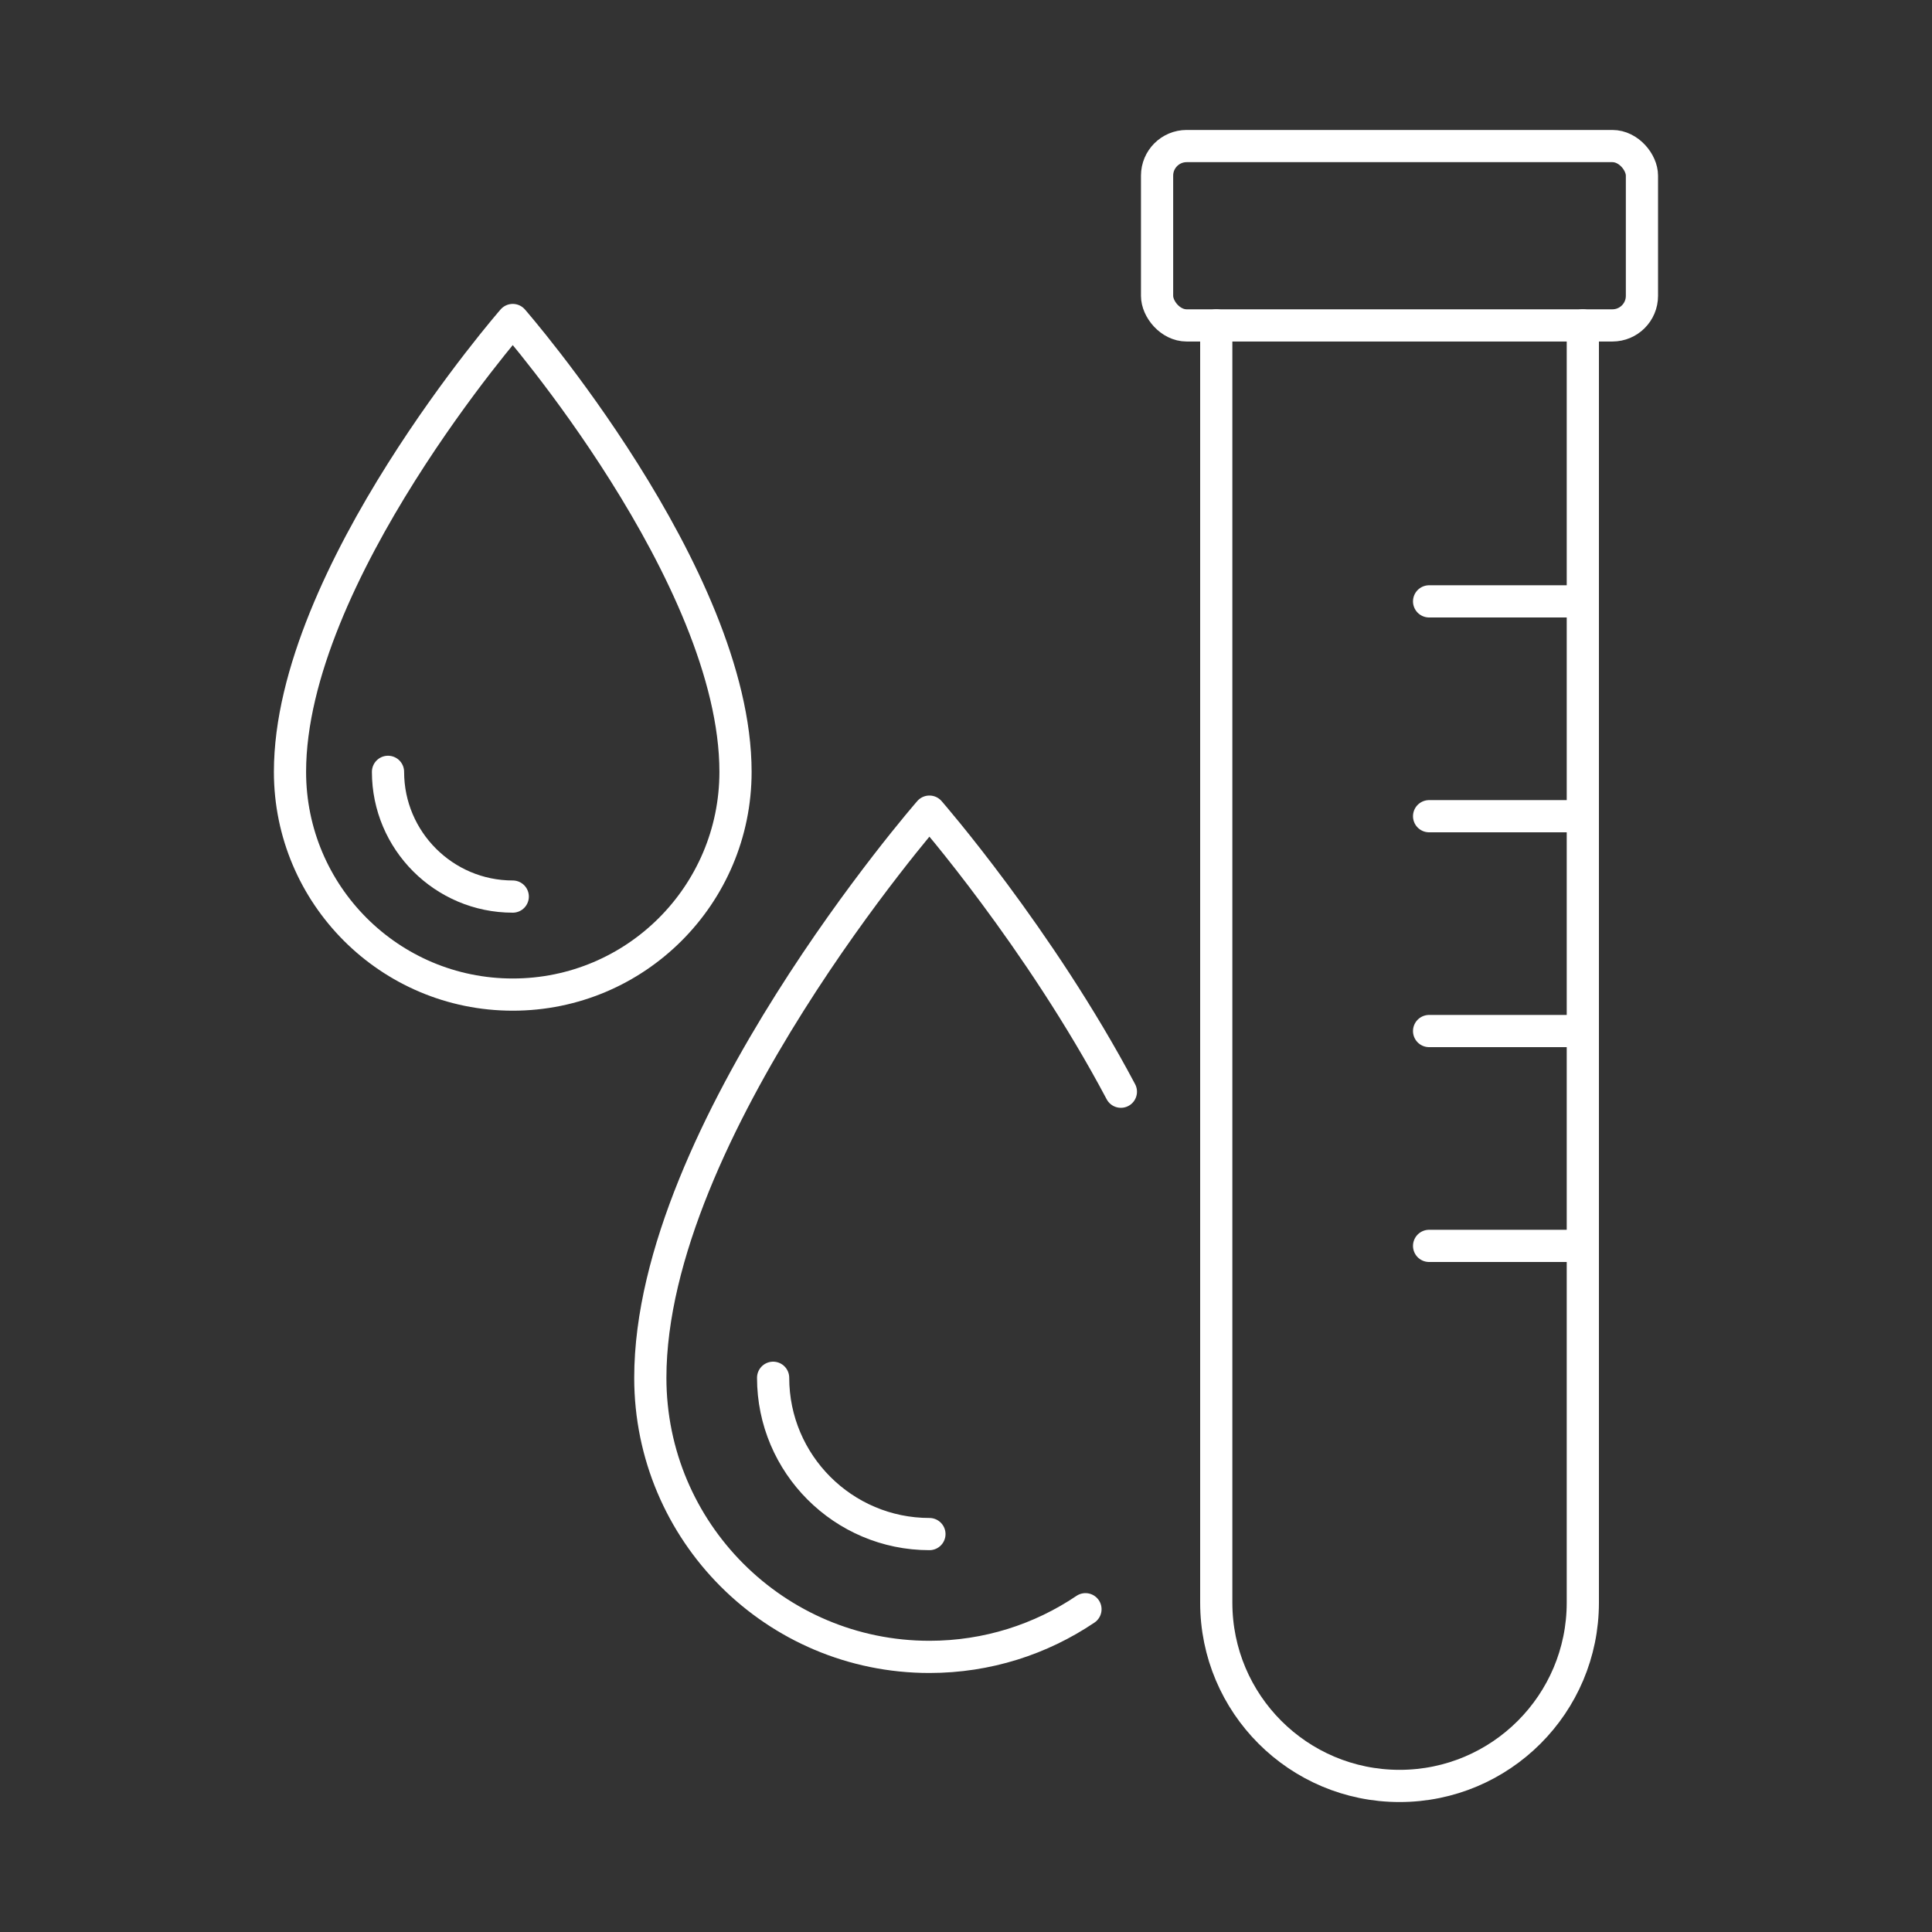
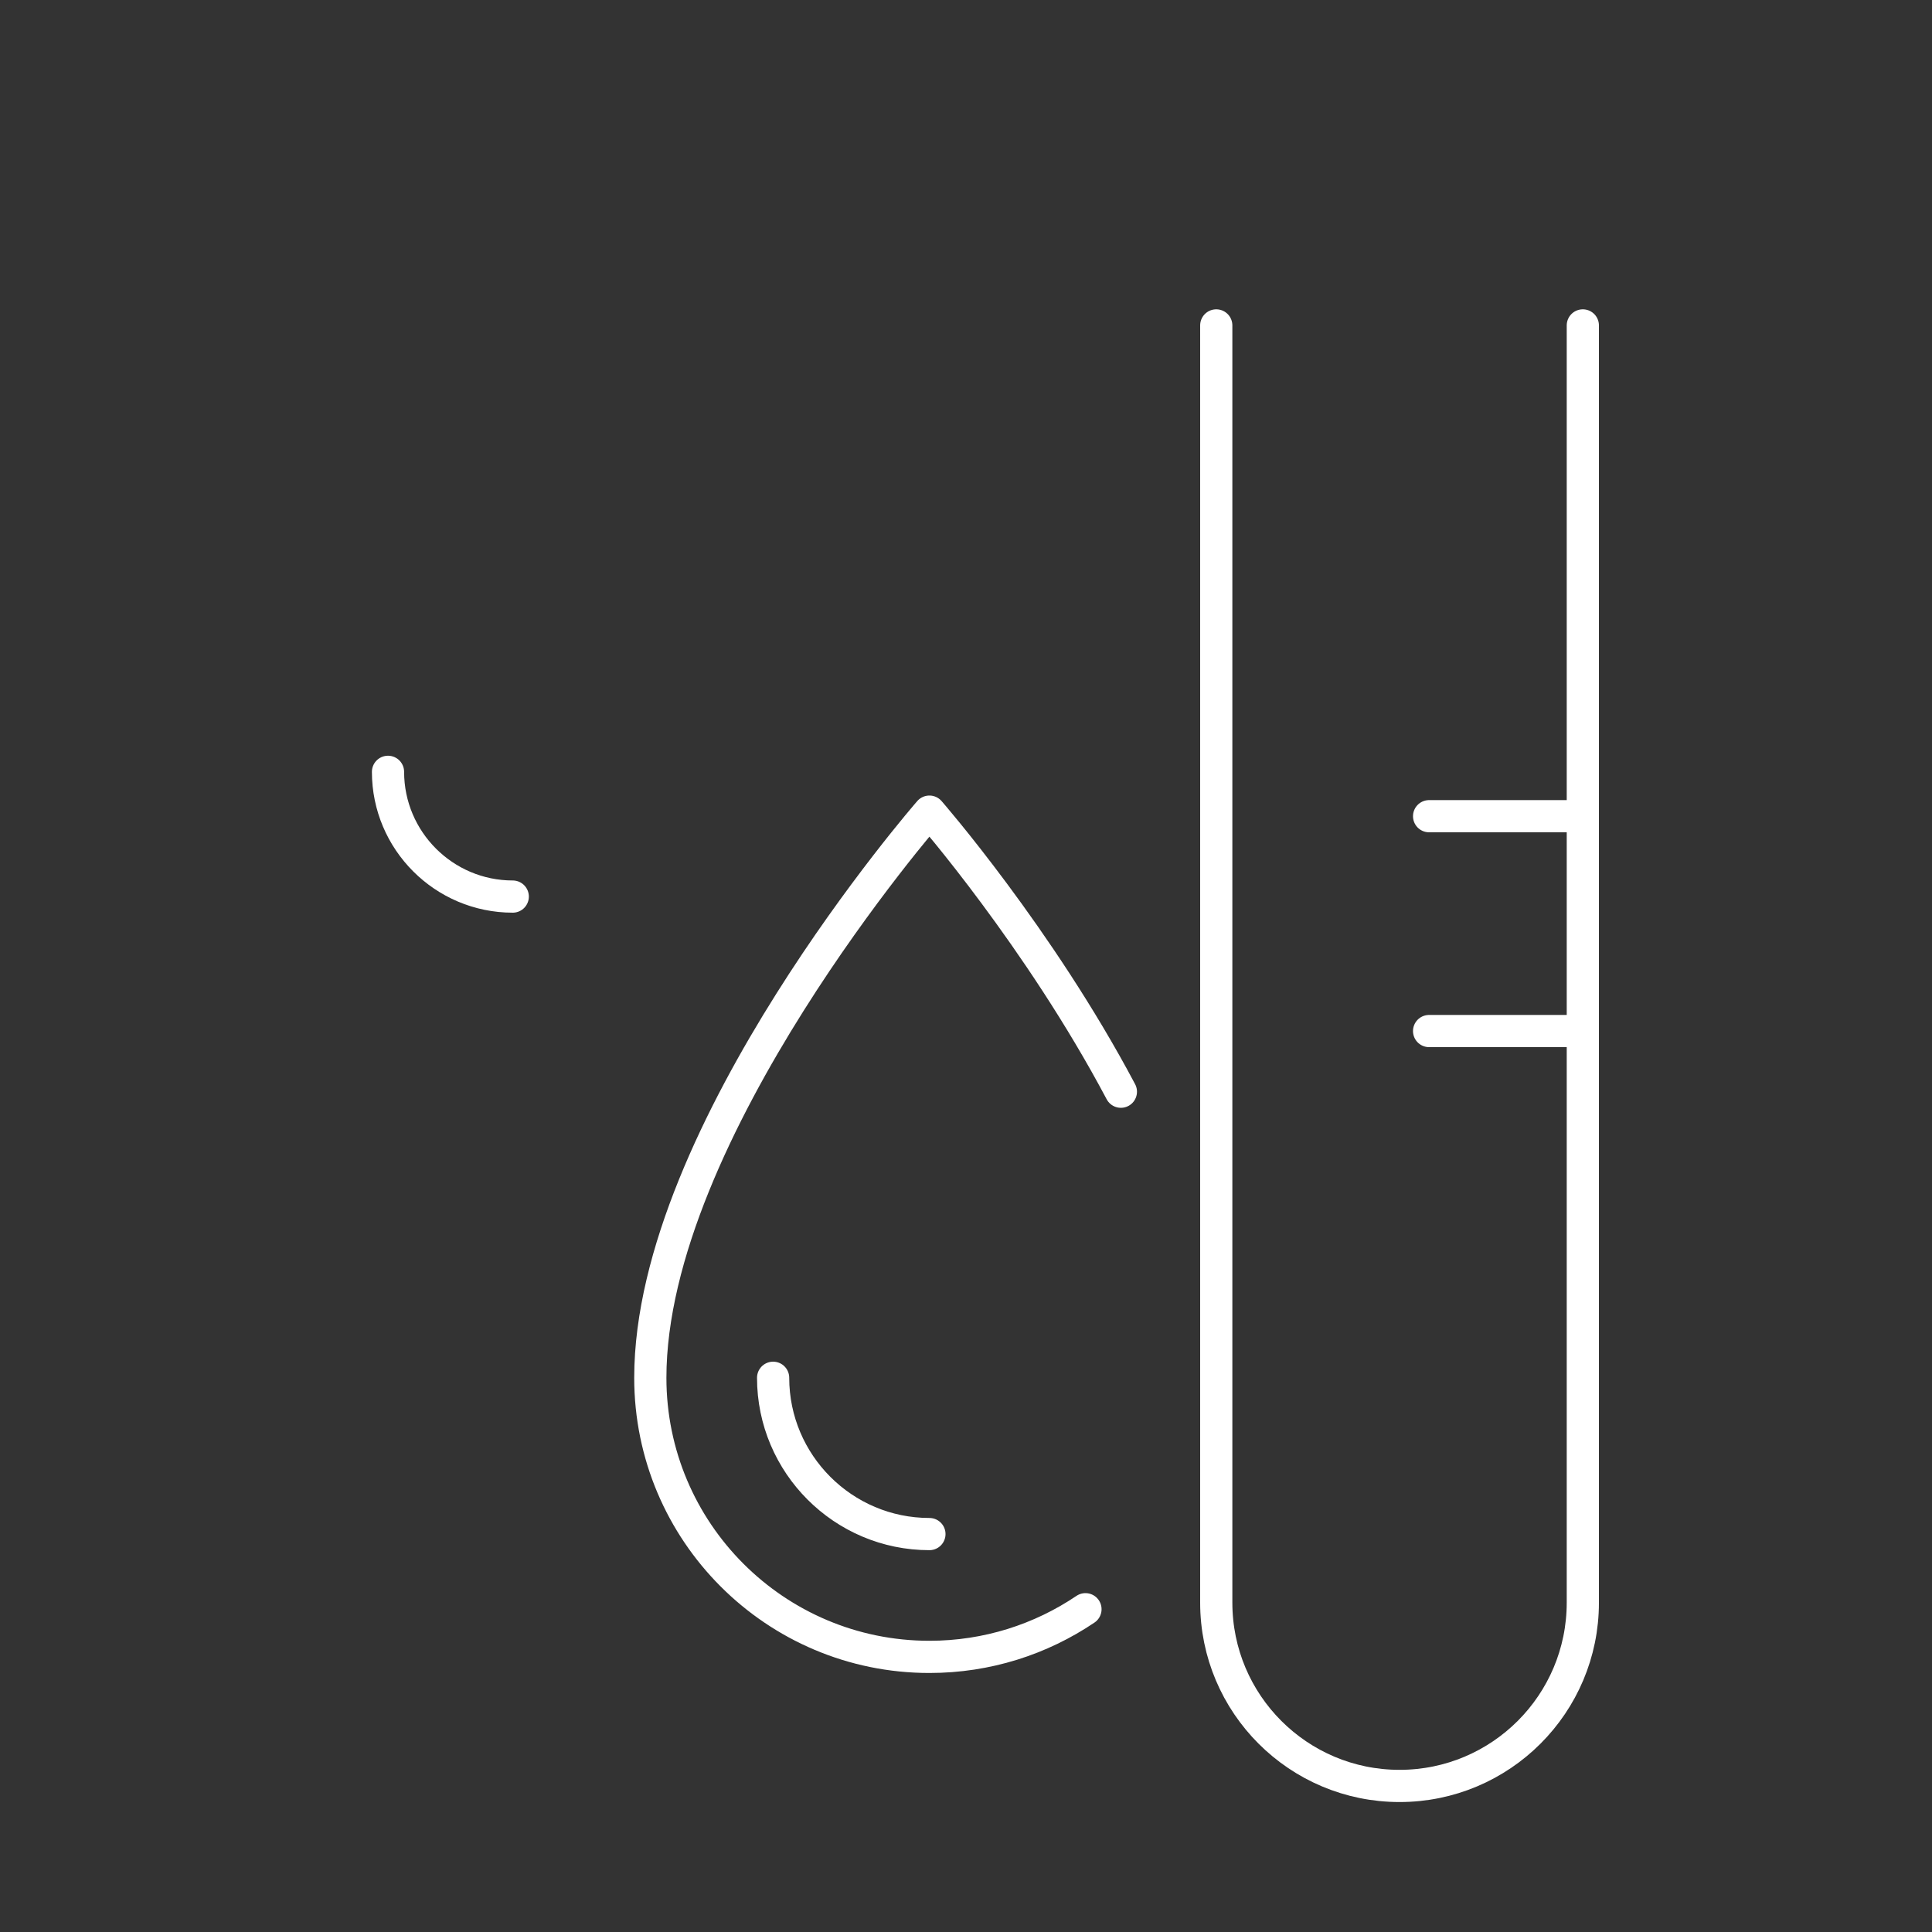
<svg xmlns="http://www.w3.org/2000/svg" id="Layer_1" data-name="Layer 1" viewBox="0 0 300 300">
  <rect x="0" y="0" width="300" height="300" fill="#333333" stroke="none" />
  <defs>
    <style>
      .cls-1 {
        fill: none;
        stroke: #fff;
        stroke-linecap: round;
        stroke-linejoin: round;
        stroke-width: 5px;
      }
    </style>
  </defs>
  <g>
-     <rect class="cls-1" x="179.67" y="22.68" width="75.29" height="27.85" rx="4.59" ry="4.59" />
    <path class="cls-1" d="M245.78,50.53v198.33c0,15.72-12.74,28.46-28.46,28.46h0c-15.72,0-28.46-12.74-28.46-28.46V50.53" />
-     <line class="cls-1" x1="245.78" y1="93.38" x2="221.91" y2="93.38" />
    <line class="cls-1" x1="245.78" y1="126.74" x2="221.91" y2="126.74" />
    <line class="cls-1" x1="245.78" y1="160.1" x2="221.91" y2="160.1" />
-     <line class="cls-1" x1="245.78" y1="193.46" x2="221.91" y2="193.46" />
  </g>
  <g>
    <path class="cls-1" d="M174.05,169.52c-12.71-23.98-29.73-43.49-29.73-43.49,0,0-43.34,49.69-43.34,87.91,0,23.93,19.4,43.34,43.34,43.34,8.98,0,17.31-2.73,24.23-7.4" />
    <path class="cls-1" d="M144.32,238.21c-13.38,0-24.27-10.89-24.27-24.27" />
  </g>
  <g>
-     <path class="cls-1" d="M79.62,154.44c19.1,0,34.59-15.48,34.59-34.59,0-30.5-34.59-70.16-34.59-70.16,0,0-34.59,39.65-34.59,70.16,0,19.1,15.48,34.59,34.59,34.59Z" />
+     <path class="cls-1" d="M79.62,154.44Z" />
    <path class="cls-1" d="M79.62,139.22c-10.68,0-19.37-8.69-19.37-19.37" />
  </g>
</svg>